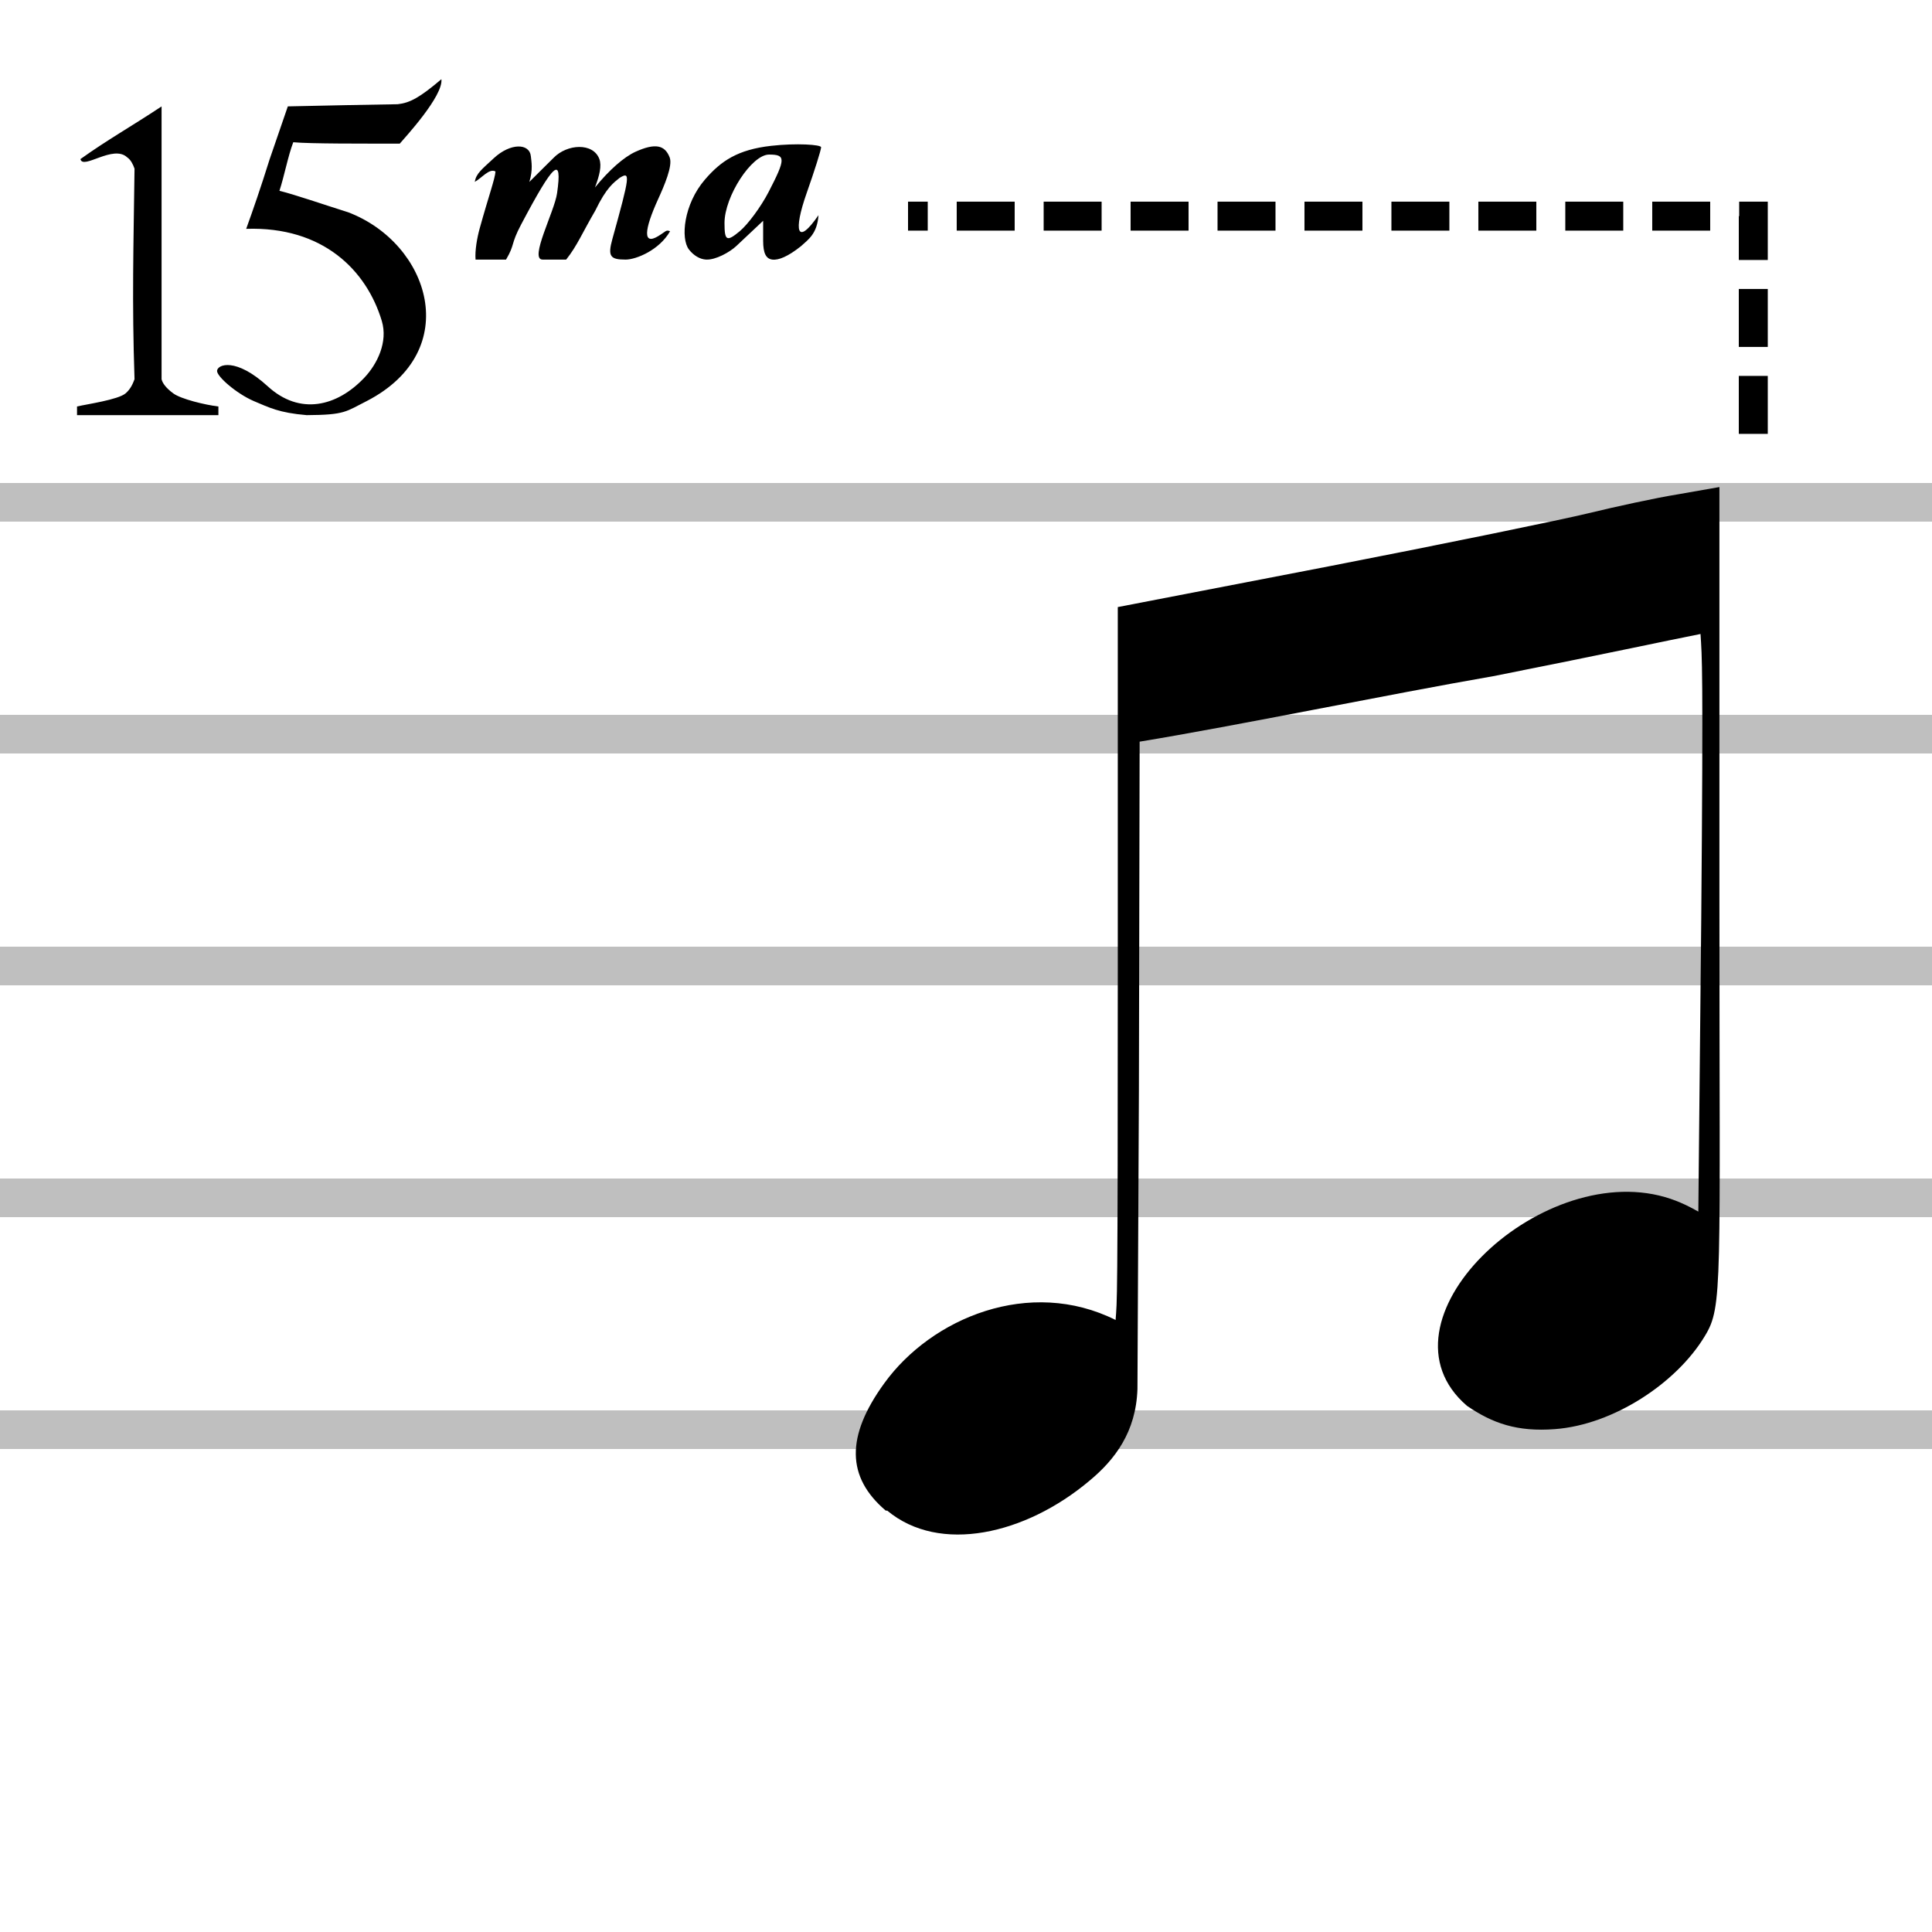
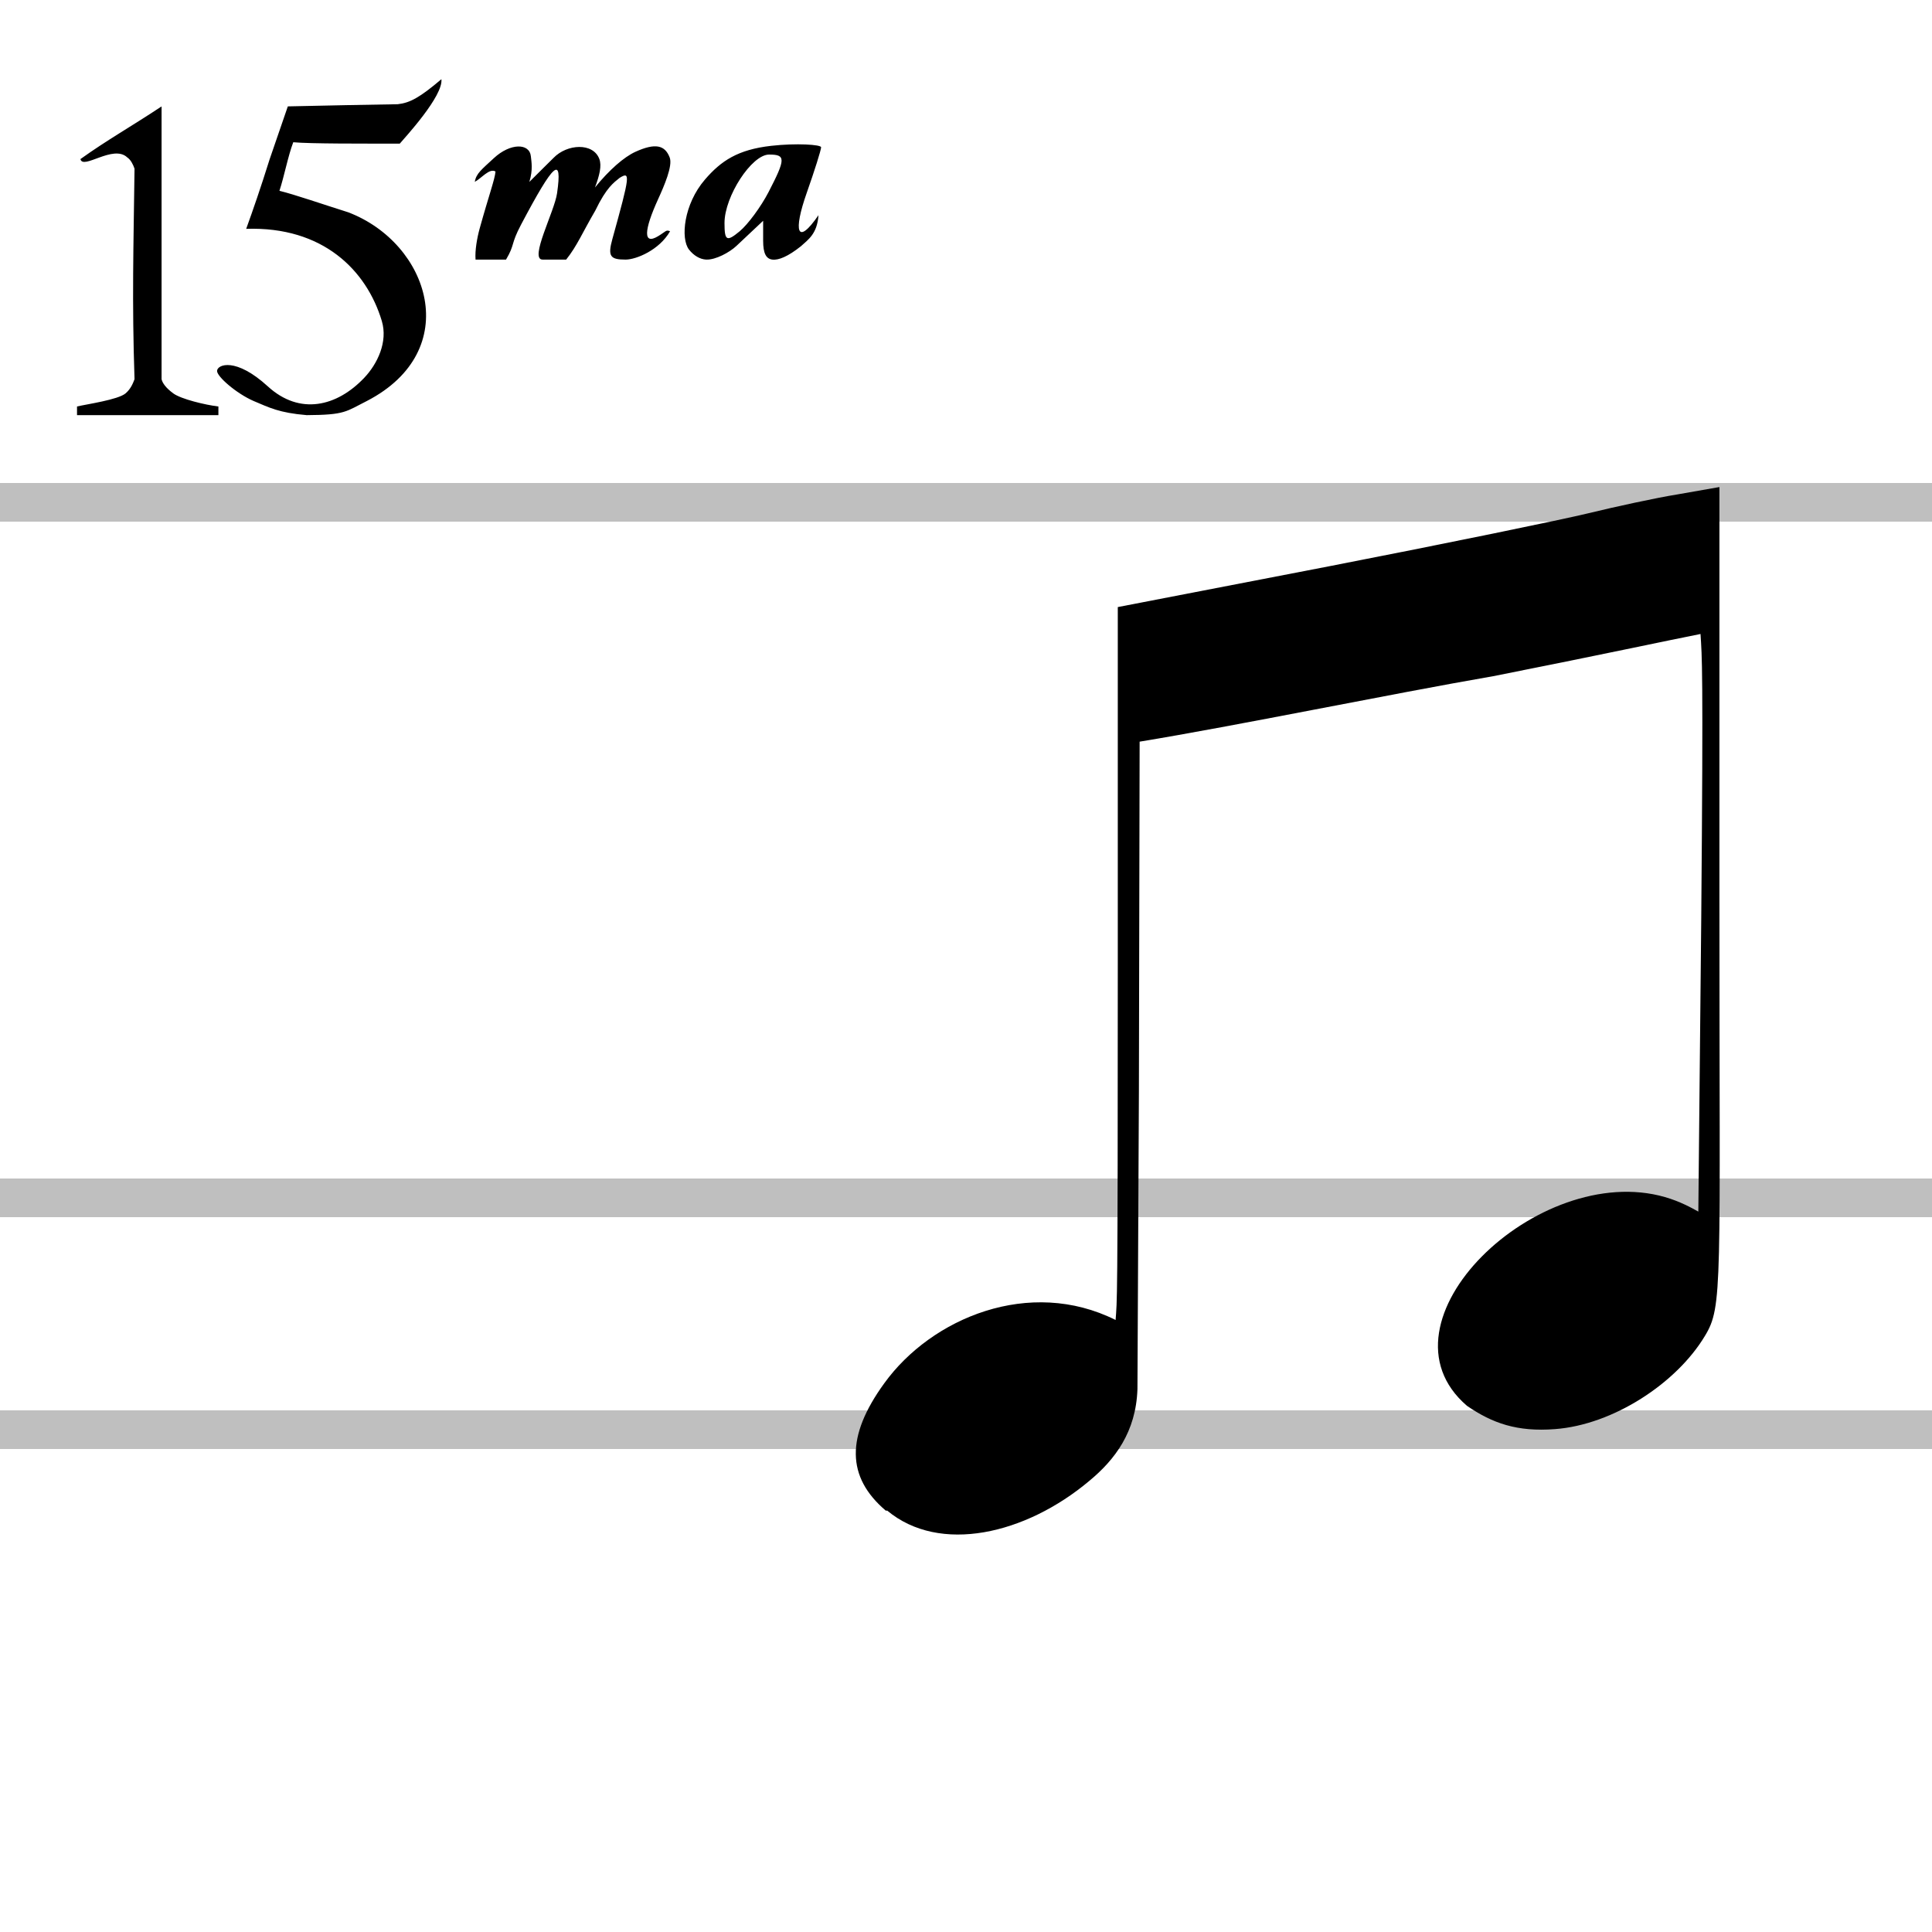
<svg xmlns="http://www.w3.org/2000/svg" height="200" width="200" id="svg6173" version="1.1">
  <g id="g1809" style="fill:none;stroke:#000000;stroke-width:4;stroke-linecap:butt;stroke-linejoin:miter;stroke-miterlimit:4;stroke-opacity:0.25">
    <path id="path1799" d="M 0,52 H 200" />
-     <path id="path1801" d="M 0,76 H 200" />
-     <path id="path1803" d="M 0,100 H 200" />
    <path id="path1805" d="M 0,124 H 200" />
    <path id="path1807" d="M 0,148 H 200" />
  </g>
  <g style="fill:#000000;fill-opacity:1" id="g4320">
    <path id="path1425" d="m 91.69,156.376 c -4.067,-3.464 -4.142,-7.681 -0.151,-13.179 4.895,-6.778 15.061,-10.995 23.948,-6.552 0.151,-2.184 0.226,-0.377 0.226,-36.75 V 62.844 l 21.839,-4.217 c 12.012,-2.335 24.098,-4.82 26.885,-5.497 2.786,-0.678 6.928,-1.581 9.263,-1.958 l 4.293,-0.753 v 42.473 c 0,40.44 0.377,42.323 -1.506,45.41 -2.937,4.895 -9.489,9.187 -15.513,9.639 -3.916,0.301 -6.476,-0.602 -9.112,-2.41 -10.091,-8.66 7.38,-25.379 20.484,-21.613 1.581,0.452 2.786,1.13 3.464,1.506 l 0.301,-30.274 c 0.226,-26.433 0.075,-27.111 -0.075,-29.52 -2.711,0.527 -11.522,2.41 -21.463,4.368 -10.844,1.883 -26.508,5.121 -36.599,6.778 l -0.075,36.148 -0.151,30.876 c -0.151,4.443 -2.335,7.305 -4.97,9.489 -6.627,5.573 -15.513,7.606 -20.935,3.088 z" />
-     <path id="path1445" d="m 94,23.875 h 2.039 v -3 H 94 Z m 5.039,0 h 6 v -3 h -6 z m 9,0 h 6 v -3 h -6 z m 9,0 h 6 v -3 h -6 z m 9,0 h 6 v -3 h -6 z m 9,0 h 6 v -3 h -6 z m 9,0 h 6 v -3 h -6 z m 9,0 h 6 v -3 h -6 z m 9,0 h 6 v -3 h -6 z m 9,0 h 6 v -3 h -6 z m 9,-1.5 H 180 v 4.539 h 3 V 22.375 v -1.5 h -1.5 -1.461 z M 180,35.914 h 3 v -6 h -3 z m 0,9 h 3 v -6 h -3 z" />
    <path id="path3171" d="m 7.973,42.079 c 0.964,-0.232 4.249,-0.693 5.028,-1.359 0.55,-0.471 0.769,-1.058 0.925,-1.464 -0.273,-8.093 -0.104,-13.701 0,-21.794 C 13.78,17.025 13.533,16.535 13.172,16.294 11.727,14.919 8.587,17.615 8.326,16.469 11.101,14.483 13.578,13.101 16.726,11.016 v 28.24 c 0.096,0.414 0.461,0.913 1.207,1.464 0.805,0.595 3.322,1.198 4.676,1.359 v 0.896 H 7.973 Z M 26.25,41.509 c -1.787,-0.777 -3.819,-2.549 -3.78,-3.124 0.044,-0.659 1.94,-1.418 5.257,1.615 3.304,3.02 7.147,2.098 9.982,-0.893 1.35,-1.425 2.468,-3.706 1.815,-5.883 -1.573,-5.238 -6.087,-9.799 -14.038,-9.534 0.703,-1.945 1.481,-4.182 2.423,-7.191 l 1.887,-5.486 c 4.281,-0.094 8.196,-0.176 11.376,-0.224 1.273,-0.142 2.279,-0.69 4.522,-2.59 0.208,1.732 -3.752,6.014 -4.307,6.668 -3.825,0 -9.256,0.022 -11.028,-0.142 -0.537,1.4 -0.949,3.576 -1.431,5.027 1.595,0.39 4.579,1.426 7.12,2.224 8.399,3.199 12.033,14.297 1.941,19.529 -2.208,1.11 -2.24,1.448 -6.239,1.47 -2.876,-0.244 -3.852,-0.774 -5.5,-1.466 z m 35.373,-19.707 c -1.325,2.265 -1.883,3.656 -3.013,5.07 h -2.441 c -1.413,0 1.225,-4.947 1.499,-6.872 0.565,-3.97 -0.319,-3.199 -3.727,3.25 -1.107,2.095 -0.608,2.013 -1.557,3.622 h -3.155 c -0.077,-0.934 0.163,-2.275 0.428,-3.227 0.957,-3.449 1.572,-5.082 1.636,-5.893 -0.642,-0.369 -1.437,0.703 -2.148,1.073 0.16,-0.883 0.712,-1.276 1.975,-2.45 1.71,-1.591 3.704,-1.574 3.836,-0.185 0.051,0.532 0.235,1.37 -0.159,2.642 1.109,-1.115 1.771,-1.752 2.512,-2.494 1.398,-1.442 4.088,-1.598 4.733,0.117 0.263,0.698 0.027,1.687 -0.451,2.951 1.5,-1.844 2.997,-3.137 4.163,-3.681 2.091,-0.953 3.08,-0.705 3.573,0.58 0.329,0.857 -0.574,2.94 -1.197,4.306 -1.481,3.25 -1.568,4.778 -0.014,3.845 0.849,-0.51 0.81,-0.695 1.248,-0.517 -1.108,1.947 -3.507,2.934 -4.604,2.934 -1.586,0 -1.866,-0.332 -1.37,-2.122 h -3e-6 c 1.835,-6.612 1.886,-7.039 0.755,-6.34 -0.58,0.472 -1.358,0.968 -2.523,3.392 z m 9.7,4.031 c -0.887,-1.139 -0.547,-4.689 1.651,-7.243 1.673,-1.945 3.411,-3.106 6.867,-3.495 2.594,-0.292 5.159,-0.128 5.159,0.149 0,0.277 -0.672,2.408 -1.492,4.734 -1.394,3.95 -1.024,5.56 1.222,2.298 -0.14,1.93 -1.045,2.508 -1.812,3.208 -1.35,1.077 -2.329,1.471 -2.971,1.388 -0.642,-0.083 -0.947,-0.643 -0.947,-1.944 v -2.073 l -2.767,2.603 c -0.706,0.664 -2.154,1.457 -3.13,1.414 -0.64,-0.028 -1.297,-0.418 -1.78,-1.039 z m 8.243,-5.961 c 1.779,-3.439 1.784,-3.872 0.049,-3.872 -1.8,0 -4.615,4.324 -4.615,7.087 0,1.845 0.227,1.969 1.566,0.858 0.861,-0.715 2.211,-2.548 3,-4.073 z" />
  </g>
</svg>